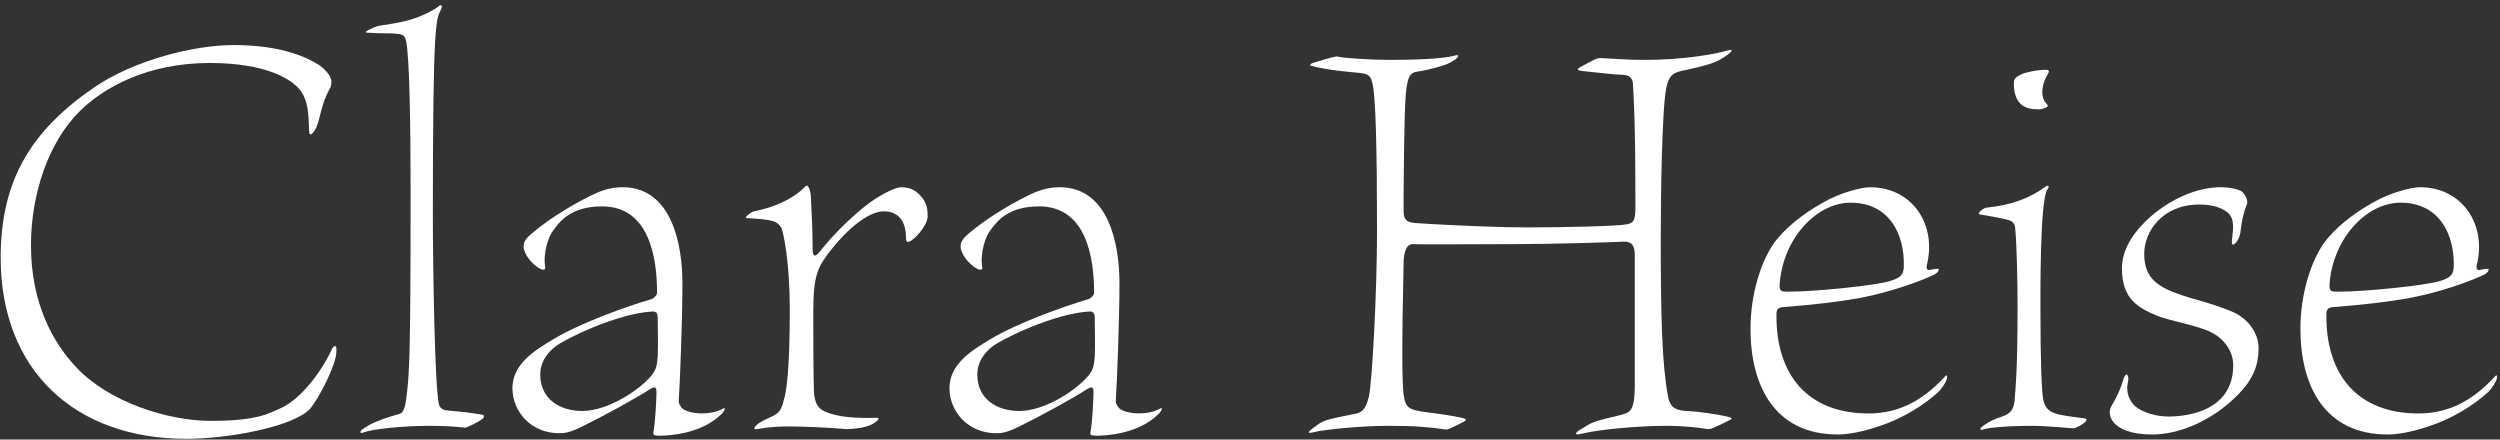
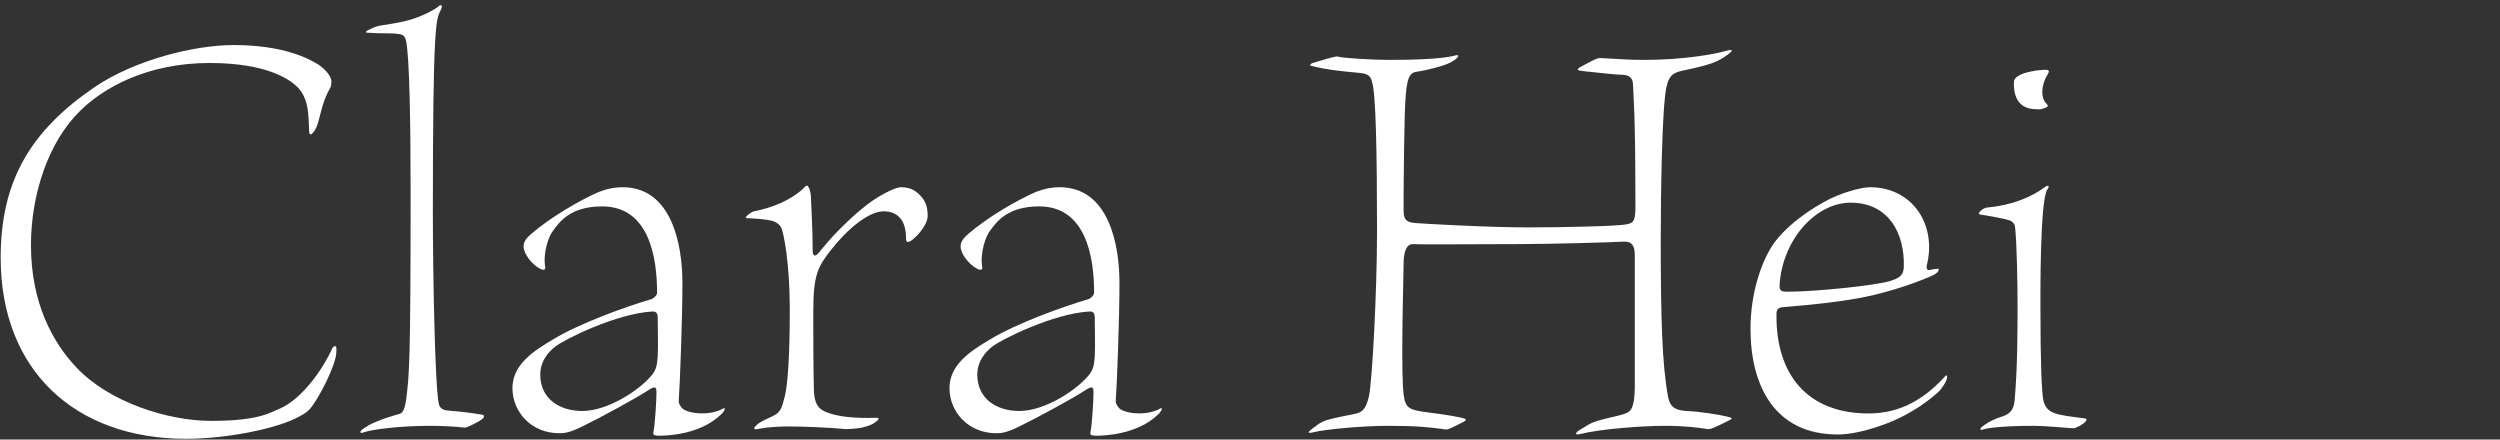
<svg xmlns="http://www.w3.org/2000/svg" width="364" height="64" viewBox="0 0 364 64" fill="none">
  <rect x="0" y="0" width="364" height="64" fill="#333333" stroke="none" />
  <path d="M34.029 6.56C28.269 6.56 19.629 8.72 13.779 12.68C4.419 19.07 0.099 26.36 0.099 37.52C0.099 53.9 10.899 63.89 27.099 63.89C32.499 63.89 39.339 62.63 42.849 61.01C44.109 60.38 44.469 60.2 45.099 59.57C46.449 58.04 48.969 53 48.969 51.29C48.969 51.02 49.059 50.39 48.789 50.39C48.519 50.39 48.339 50.75 48.249 51.02C46.089 55.43 43.119 58.4 40.959 59.39C39.249 60.11 37.719 61.28 30.699 61.28C24.489 61.28 15.849 58.58 11.079 53.45C7.749 49.94 4.509 44.18 4.509 35.72C4.509 28.16 7.119 20.6 11.619 16.19C14.949 12.86 21.339 9.17 30.519 9.17C38.709 9.17 42.579 11.51 43.839 13.31C44.829 14.75 44.919 16.37 45.009 18.98C45.009 19.7 45.279 19.7 45.549 19.34C45.999 18.89 46.269 18.08 46.449 17.36C46.809 16.01 46.989 15.02 47.709 13.49C48.069 12.77 48.249 12.68 48.249 11.96C48.339 10.97 46.899 9.71 46.269 9.35C44.919 8.54 41.319 6.56 34.029 6.56Z" fill="white" />
  <path d="M59.784 27.8C59.784 52.46 59.604 54.44 59.154 58.04C58.974 59.39 58.704 60.2 58.074 60.29C56.814 60.65 55.644 61.01 54.654 61.46C53.934 61.73 53.394 62.09 52.854 62.45C52.314 62.81 52.404 63.17 52.854 62.99C54.204 62.45 58.794 62 62.484 62C64.464 62 66.264 62.09 67.704 62.27C67.974 62.27 69.864 61.37 70.314 60.92C70.494 60.74 70.584 60.47 70.224 60.38C68.604 60.11 67.074 59.93 65.904 59.84C64.914 59.75 64.194 59.75 63.924 58.94C63.294 56.6 63.024 38.51 63.024 31.04C63.024 3.32 63.474 2.78 64.194 1.43C64.464 0.89 64.284 0.62 64.014 0.8C63.294 1.43 61.944 2.06 61.044 2.42C59.244 3.14 57.444 3.41 55.644 3.68C54.474 3.86 54.204 4.13 53.574 4.4C53.214 4.58 53.124 4.76 53.484 4.76C56.004 4.94 56.454 4.76 57.984 4.94C58.614 5.03 58.974 5.12 59.154 6.11C59.604 8.54 59.784 17.18 59.784 27.8Z" fill="white" />
  <path d="M90.631 27.26C88.741 27.26 87.211 27.89 86.131 28.43C82.621 30.14 79.651 32.21 78.391 33.2C76.951 34.37 76.231 34.91 76.231 35.9C76.231 36.89 77.401 38.51 78.661 39.14C79.201 39.41 79.471 39.23 79.381 38.87C79.021 36.8 79.921 34.28 80.551 33.56C81.451 32.3 83.071 30.05 87.661 30.05C94.501 30.05 95.671 37.43 95.671 42.65C95.671 42.92 95.311 43.37 94.861 43.55C91.171 44.63 84.421 47.06 80.551 49.4C77.671 51.11 74.611 53.09 74.611 56.51C74.611 59.93 77.311 63.08 81.451 63.08C82.171 63.08 82.981 62.99 84.781 62.09C87.211 60.92 92.701 57.95 94.591 56.69C95.491 56.15 95.581 56.42 95.581 57.23C95.581 58.04 95.401 61.64 95.131 62.99C95.041 63.26 95.221 63.44 95.941 63.44C97.201 63.44 101.971 63.26 104.941 60.38C105.481 59.93 105.751 59.21 105.301 59.48C103.231 60.65 99.991 60.2 99.271 59.39C99.091 59.12 98.821 58.85 98.821 58.4C99.001 55.88 99.361 46.43 99.361 41.21C99.361 35.63 97.831 27.26 90.631 27.26ZM84.781 59.84C81.541 59.84 78.661 58.13 78.661 54.53C78.661 53.45 79.021 51.92 80.821 50.48C82.171 49.4 89.821 45.62 95.041 45.35C95.581 45.35 95.761 45.71 95.761 46.16C95.761 47.42 95.851 50.48 95.761 51.92C95.671 53.27 95.491 53.81 95.041 54.44C93.331 56.69 88.561 59.84 84.781 59.84Z" fill="white" />
  <path d="M114.994 45.08C114.994 52.55 114.634 56.15 114.274 57.68C113.824 59.48 113.644 60.02 112.564 60.56C111.844 60.92 110.674 61.37 110.134 61.91C109.684 62.36 109.684 62.63 110.404 62.45C111.754 62.18 113.554 62.09 114.814 62.09C117.154 62.09 120.934 62.27 122.824 62.45C123.364 62.54 125.074 62.36 125.434 62.27C126.514 62 126.874 61.91 127.594 61.37C128.044 61.01 128.044 60.83 127.504 60.83C124.714 60.92 121.924 60.74 120.124 59.93C119.134 59.48 118.594 58.76 118.504 56.96C118.414 53.18 118.414 48.5 118.414 45.44C118.414 40.04 119.044 38.87 121.024 36.35C123.364 33.38 126.424 30.77 128.674 30.77C130.654 30.77 131.914 32.03 131.914 34.64C131.914 35.18 132.004 35.45 132.724 35C133.624 34.37 135.064 32.66 135.064 31.49C135.064 30.86 135.064 29.87 134.344 28.88C133.624 27.98 132.814 27.26 131.194 27.26C130.474 27.26 128.764 28.07 127.144 29.15C125.254 30.41 121.744 33.56 119.224 36.8C118.684 37.43 118.324 37.34 118.324 36.44C118.324 33.65 118.144 30.32 118.054 28.43C117.964 27.53 117.604 26.81 117.334 27.08C115.264 29.24 112.114 30.32 109.774 30.77C109.324 30.86 108.244 31.76 108.694 31.76C110.584 31.85 111.394 31.94 112.294 32.12C113.014 32.3 113.464 32.66 113.734 33.11C114.094 33.83 114.994 38.24 114.994 45.08Z" fill="white" />
  <path d="M154.264 27.26C152.374 27.26 150.844 27.89 149.764 28.43C146.254 30.14 143.284 32.21 142.024 33.2C140.584 34.37 139.864 34.91 139.864 35.9C139.864 36.89 141.034 38.51 142.294 39.14C142.834 39.41 143.104 39.23 143.014 38.87C142.654 36.8 143.554 34.28 144.184 33.56C145.084 32.3 146.704 30.05 151.294 30.05C158.134 30.05 159.304 37.43 159.304 42.65C159.304 42.92 158.944 43.37 158.494 43.55C154.804 44.63 148.054 47.06 144.184 49.4C141.304 51.11 138.244 53.09 138.244 56.51C138.244 59.93 140.944 63.08 145.084 63.08C145.804 63.08 146.614 62.99 148.414 62.09C150.844 60.92 156.334 57.95 158.224 56.69C159.124 56.15 159.214 56.42 159.214 57.23C159.214 58.04 159.034 61.64 158.764 62.99C158.674 63.26 158.854 63.44 159.574 63.44C160.834 63.44 165.604 63.26 168.574 60.38C169.114 59.93 169.384 59.21 168.934 59.48C166.864 60.65 163.624 60.2 162.904 59.39C162.724 59.12 162.454 58.85 162.454 58.4C162.634 55.88 162.994 46.43 162.994 41.21C162.994 35.63 161.464 27.26 154.264 27.26ZM148.414 59.84C145.174 59.84 142.294 58.13 142.294 54.53C142.294 53.45 142.654 51.92 144.454 50.48C145.804 49.4 153.454 45.62 158.674 45.35C159.214 45.35 159.394 45.71 159.394 46.16C159.394 47.42 159.484 50.48 159.394 51.92C159.304 53.27 159.124 53.81 158.674 54.44C156.964 56.69 152.194 59.84 148.414 59.84Z" fill="white" />
  <path d="M200.495 33.56C200.495 42.74 199.775 55.61 199.325 57.68C198.965 59.12 198.605 59.93 197.525 60.2C196.805 60.38 194.195 60.83 193.115 61.19C192.035 61.55 191.585 62.09 191.135 62.36C190.685 62.72 189.965 63.26 191.405 62.9C192.845 62.54 198.155 62 202.115 62C206.255 62 207.965 62.18 210.575 62.54C210.755 62.54 211.115 62.45 213.005 61.46C213.545 61.19 213.635 61.01 212.825 60.83C211.295 60.47 208.415 60.11 207.065 59.93C204.905 59.57 204.455 59.3 204.275 56.42C204.005 51.74 204.365 39.68 204.365 38.42C204.365 37.25 204.545 35.54 205.715 35.54C207.335 35.63 213.725 35.54 221.105 35.54C225.965 35.54 234.965 35.27 236.495 35.18C237.575 35.18 238.025 35.72 238.025 37.16C238.025 38.51 238.025 53.63 238.025 56.6C237.935 60.02 237.215 60.02 236.135 60.38C235.235 60.65 233.255 61.01 232.085 61.46C231.275 61.73 230.645 62.27 230.105 62.54C229.295 62.99 229.205 63.44 230.195 63.17C233.075 62.45 239.105 62 242.435 62C245.405 62 247.295 62.27 248.465 62.45C249.005 62.54 249.275 62.45 251.795 61.19C252.335 60.92 252.245 60.83 251.435 60.65C250.355 60.38 247.565 59.93 245.585 59.84C244.325 59.75 243.245 59.57 242.885 57.86C241.985 53.09 241.805 46.16 241.805 34.82C241.805 28.16 241.985 15.83 242.615 12.77C243.065 10.7 243.785 10.52 245.585 10.16C246.485 9.98 248.015 9.62 249.095 9.26C250.175 8.9 250.895 8.45 251.615 7.91C252.245 7.46 252.425 7.1 251.435 7.37C249.725 7.91 244.865 8.72 239.555 8.72C237.035 8.72 236.495 8.63 232.985 8.45C232.355 8.45 231.275 9.17 230.195 9.71C229.385 10.16 229.745 10.25 230.375 10.34C232.175 10.52 235.235 10.88 235.955 10.88C236.855 10.88 237.665 11.06 237.755 12.14C237.845 14.57 238.115 16.1 238.115 30.14C238.115 32.12 237.845 32.48 236.855 32.66C235.685 32.93 227.585 33.11 222.545 33.11C216.515 33.11 207.245 32.57 206.165 32.48C205.085 32.39 204.365 32.21 204.365 30.77C204.365 29.78 204.365 28.88 204.365 27.98C204.455 17.81 204.545 13.58 204.905 12.14C205.085 11.15 205.445 10.52 206.345 10.43C207.065 10.34 208.685 9.98 209.855 9.62C210.755 9.35 211.475 8.99 211.925 8.63C212.465 8.18 212.465 7.91 211.835 8.09C209.855 8.63 205.355 8.72 202.295 8.72C199.595 8.72 195.635 8.45 194.915 8.27C194.735 8.18 194.645 8.09 191.135 9.17C190.865 9.26 190.505 9.53 191.045 9.62C193.565 10.25 196.085 10.43 197.885 10.61C199.145 10.7 199.595 11.06 199.775 11.96C200.315 13.49 200.495 22.04 200.495 33.56Z" fill="white" />
  <path d="M272.243 27.26C271.163 27.26 268.013 27.98 265.403 29.51C262.163 31.31 259.733 33.47 258.383 35.27C256.493 37.88 254.873 42.65 254.873 47.87C254.873 56.15 258.383 63.26 267.563 63.26C269.273 63.26 271.343 62.81 273.503 62.09C277.103 60.92 280.163 58.94 282.143 57.14C282.683 56.69 283.493 55.43 283.493 54.98C283.493 54.62 283.493 54.44 282.953 55.07C279.983 58.22 276.563 60.2 272.063 60.2C263.153 60.2 258.563 54.53 258.653 45.8C258.653 44.99 258.923 44.81 259.553 44.72C264.233 44.36 267.833 43.91 270.353 43.46C273.503 42.92 277.913 41.66 281.333 40.13C281.783 39.95 282.233 39.59 282.233 39.41C282.233 39.14 282.413 39.14 282.233 39.14C281.783 39.14 281.333 39.23 280.883 39.32C280.793 39.32 280.433 39.32 280.523 38.69C282.053 32.84 278.543 27.26 272.243 27.26ZM269.453 29.51C274.943 29.51 277.373 33.92 277.193 38.96C277.103 40.13 276.563 40.49 275.123 40.94C272.963 41.57 264.413 42.47 260.273 42.47C259.373 42.47 259.103 42.38 259.103 41.57C259.463 35 264.323 29.51 269.453 29.51Z" fill="white" />
  <path d="M296.907 15.92C297.267 15.92 297.447 15.83 297.897 15.65C298.167 15.56 298.257 15.38 297.987 15.11C296.997 14.21 297.267 12.14 298.167 10.79C298.437 10.34 298.347 10.16 297.807 10.16C296.817 10.16 294.657 10.52 294.027 10.97C293.307 11.33 293.217 11.69 293.217 12.14C293.217 13.4 293.487 14.57 294.387 15.29C295.017 15.74 295.737 15.92 296.907 15.92ZM293.757 44.72C293.757 53.63 293.487 56.42 293.307 58.49C293.127 59.93 292.407 60.38 291.237 60.74C289.887 61.19 289.077 61.73 288.537 62.18C288.267 62.36 288.267 62.72 288.717 62.54C289.437 62.27 292.047 62 296.187 62C297.537 62 300.597 62.27 301.857 62.36C302.217 62.36 303.297 61.82 303.657 61.37C303.927 61.1 303.747 60.92 303.567 60.92C299.337 60.38 298.077 60.29 297.537 58.4C297.267 57.32 297.087 52.73 297.087 44.9C297.087 43.28 296.997 29.24 298.077 27.62C298.527 26.99 298.167 26.9 297.717 27.26C295.737 28.7 293.037 29.87 289.257 30.23C288.807 30.23 287.727 31.13 288.267 31.22C289.257 31.4 291.687 31.76 292.677 32.12C293.127 32.3 293.397 32.75 293.397 33.11C293.667 35.63 293.757 41.39 293.757 44.72Z" fill="white" />
-   <path d="M323.357 27.26C319.667 27.26 315.887 29.15 313.187 31.49C311.027 33.38 308.957 35.99 308.957 39.05C308.957 43.55 311.297 44.81 314.087 45.98C315.887 46.7 320.027 47.42 321.827 48.32C323.897 49.31 325.157 51.2 325.157 53.18C325.157 58.67 320.567 60.56 315.887 60.65C313.097 60.65 311.207 59.57 310.667 58.94C309.677 57.86 309.587 56.51 309.857 55.52C309.947 55.07 309.857 54.53 309.587 54.53C309.497 54.53 309.317 54.8 309.227 55.07C308.687 56.87 308.057 58.04 307.427 59.12C306.977 59.84 307.157 60.83 307.787 61.55C308.597 62.45 310.217 63.26 313.367 63.26C317.237 63.26 321.377 61.37 324.347 58.85C327.767 55.97 328.847 53.63 328.847 50.66C328.847 48.5 327.317 46.25 324.707 45.26C321.557 44 319.577 43.64 317.777 43.01C314.537 41.93 312.197 40.76 312.197 36.98C312.197 33.65 314.897 29.78 320.207 29.78C322.187 29.78 323.447 30.23 324.347 30.95C325.517 31.94 325.067 33.65 324.977 34.91C324.887 35.72 325.157 35.72 325.427 35.45C325.787 35.09 326.147 34.55 326.237 33.56C326.417 32.03 326.687 30.86 327.137 29.78C327.407 29.24 326.867 28.25 326.417 27.89C326.057 27.62 324.797 27.26 323.357 27.26Z" fill="white" />
-   <path d="M352.311 27.26C351.231 27.26 348.081 27.98 345.471 29.51C342.231 31.31 339.801 33.47 338.451 35.27C336.561 37.88 334.941 42.65 334.941 47.87C334.941 56.15 338.451 63.26 347.631 63.26C349.341 63.26 351.411 62.81 353.571 62.09C357.171 60.92 360.231 58.94 362.211 57.14C362.751 56.69 363.561 55.43 363.561 54.98C363.561 54.62 363.561 54.44 363.021 55.07C360.051 58.22 356.631 60.2 352.131 60.2C343.221 60.2 338.631 54.53 338.721 45.8C338.721 44.99 338.991 44.81 339.621 44.72C344.301 44.36 347.901 43.91 350.421 43.46C353.571 42.92 357.981 41.66 361.401 40.13C361.851 39.95 362.301 39.59 362.301 39.41C362.301 39.14 362.481 39.14 362.301 39.14C361.851 39.14 361.401 39.23 360.951 39.32C360.861 39.32 360.501 39.32 360.591 38.69C362.121 32.84 358.611 27.26 352.311 27.26ZM349.521 29.51C355.011 29.51 357.441 33.92 357.261 38.96C357.171 40.13 356.631 40.49 355.191 40.94C353.031 41.57 344.481 42.47 340.341 42.47C339.441 42.47 339.171 42.38 339.171 41.57C339.531 35 344.391 29.51 349.521 29.51Z" fill="white" />
</svg>